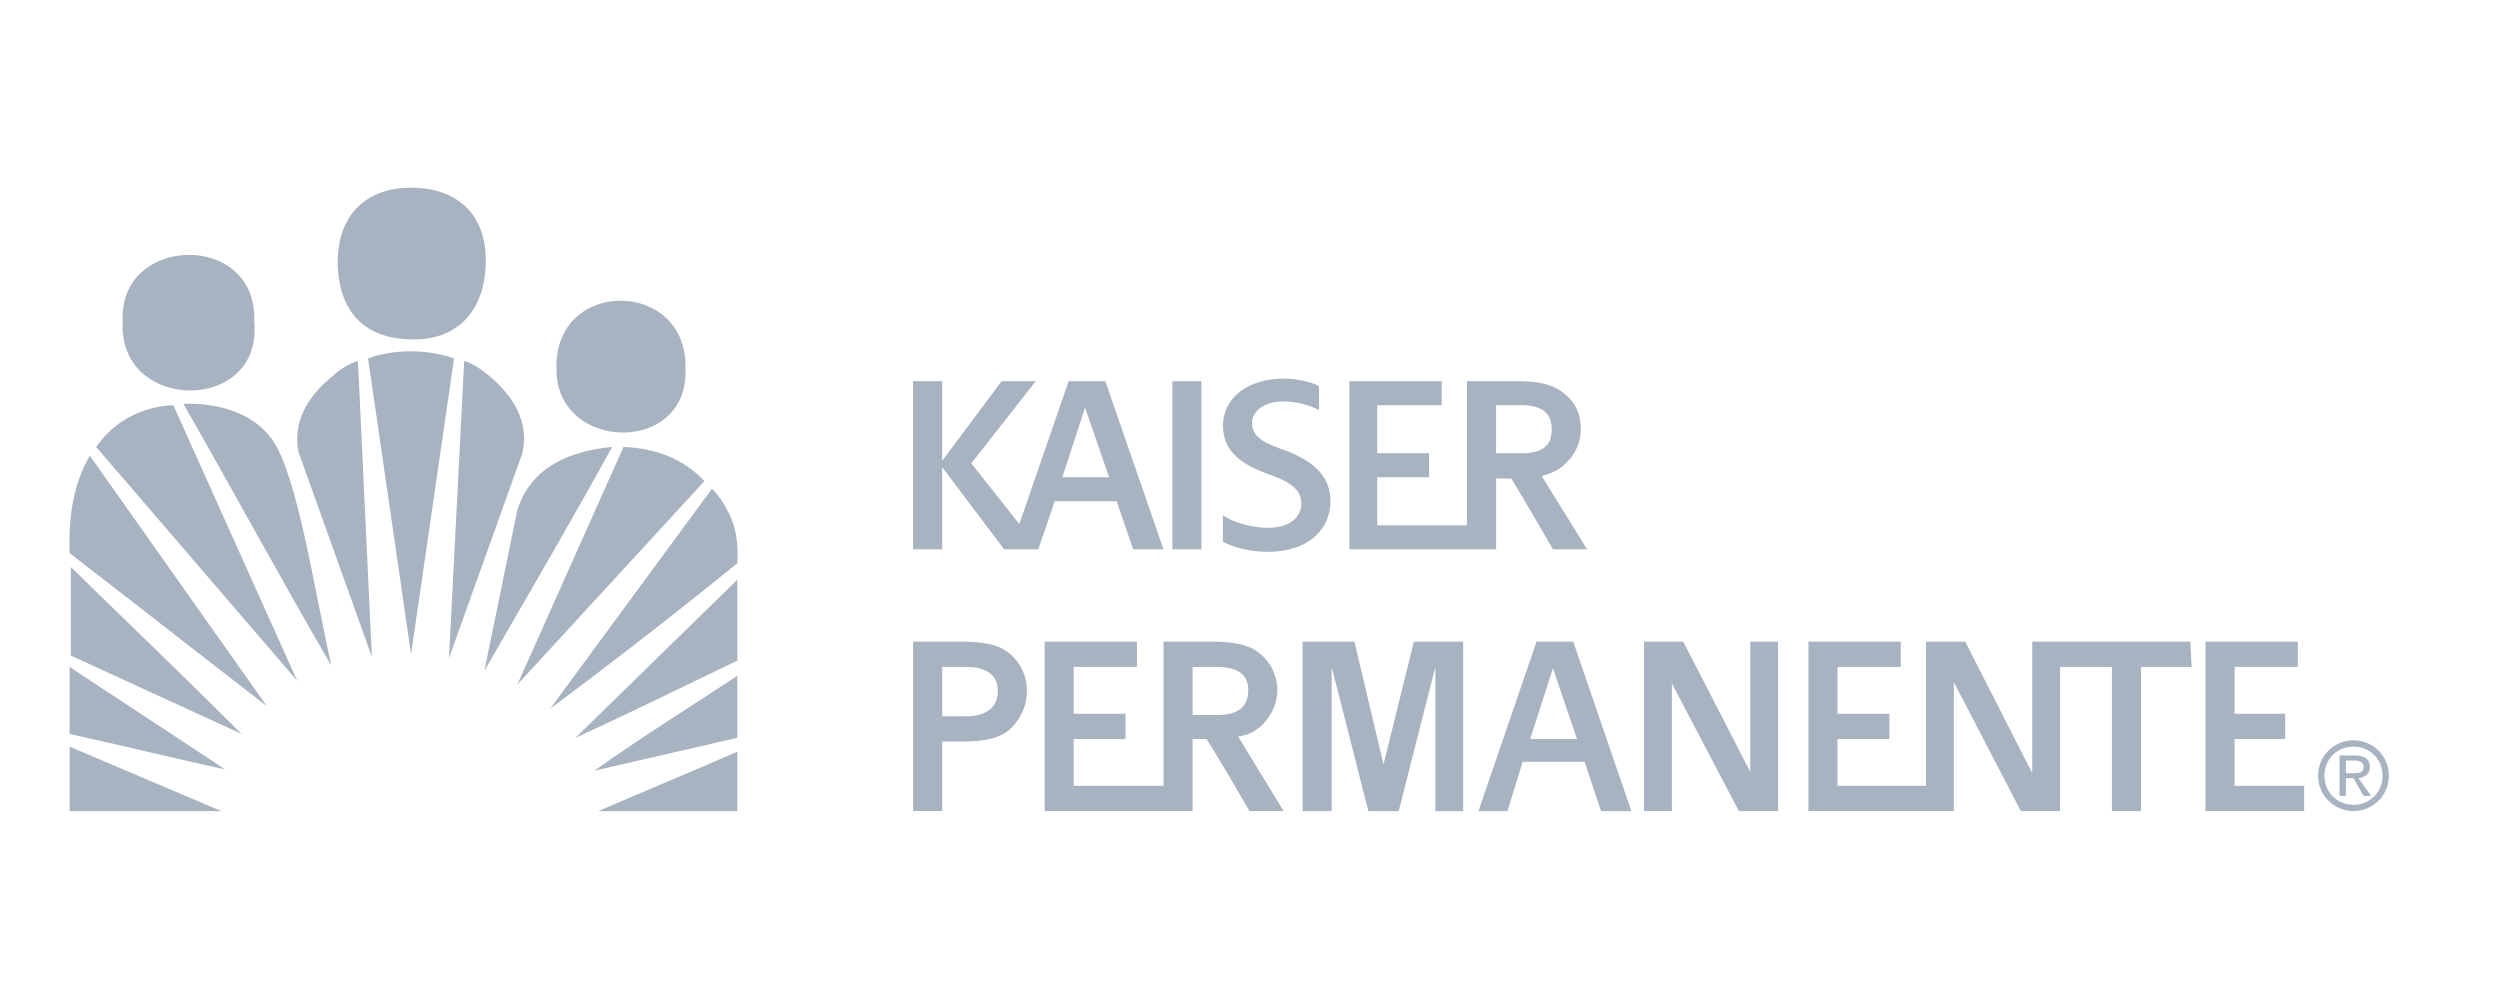
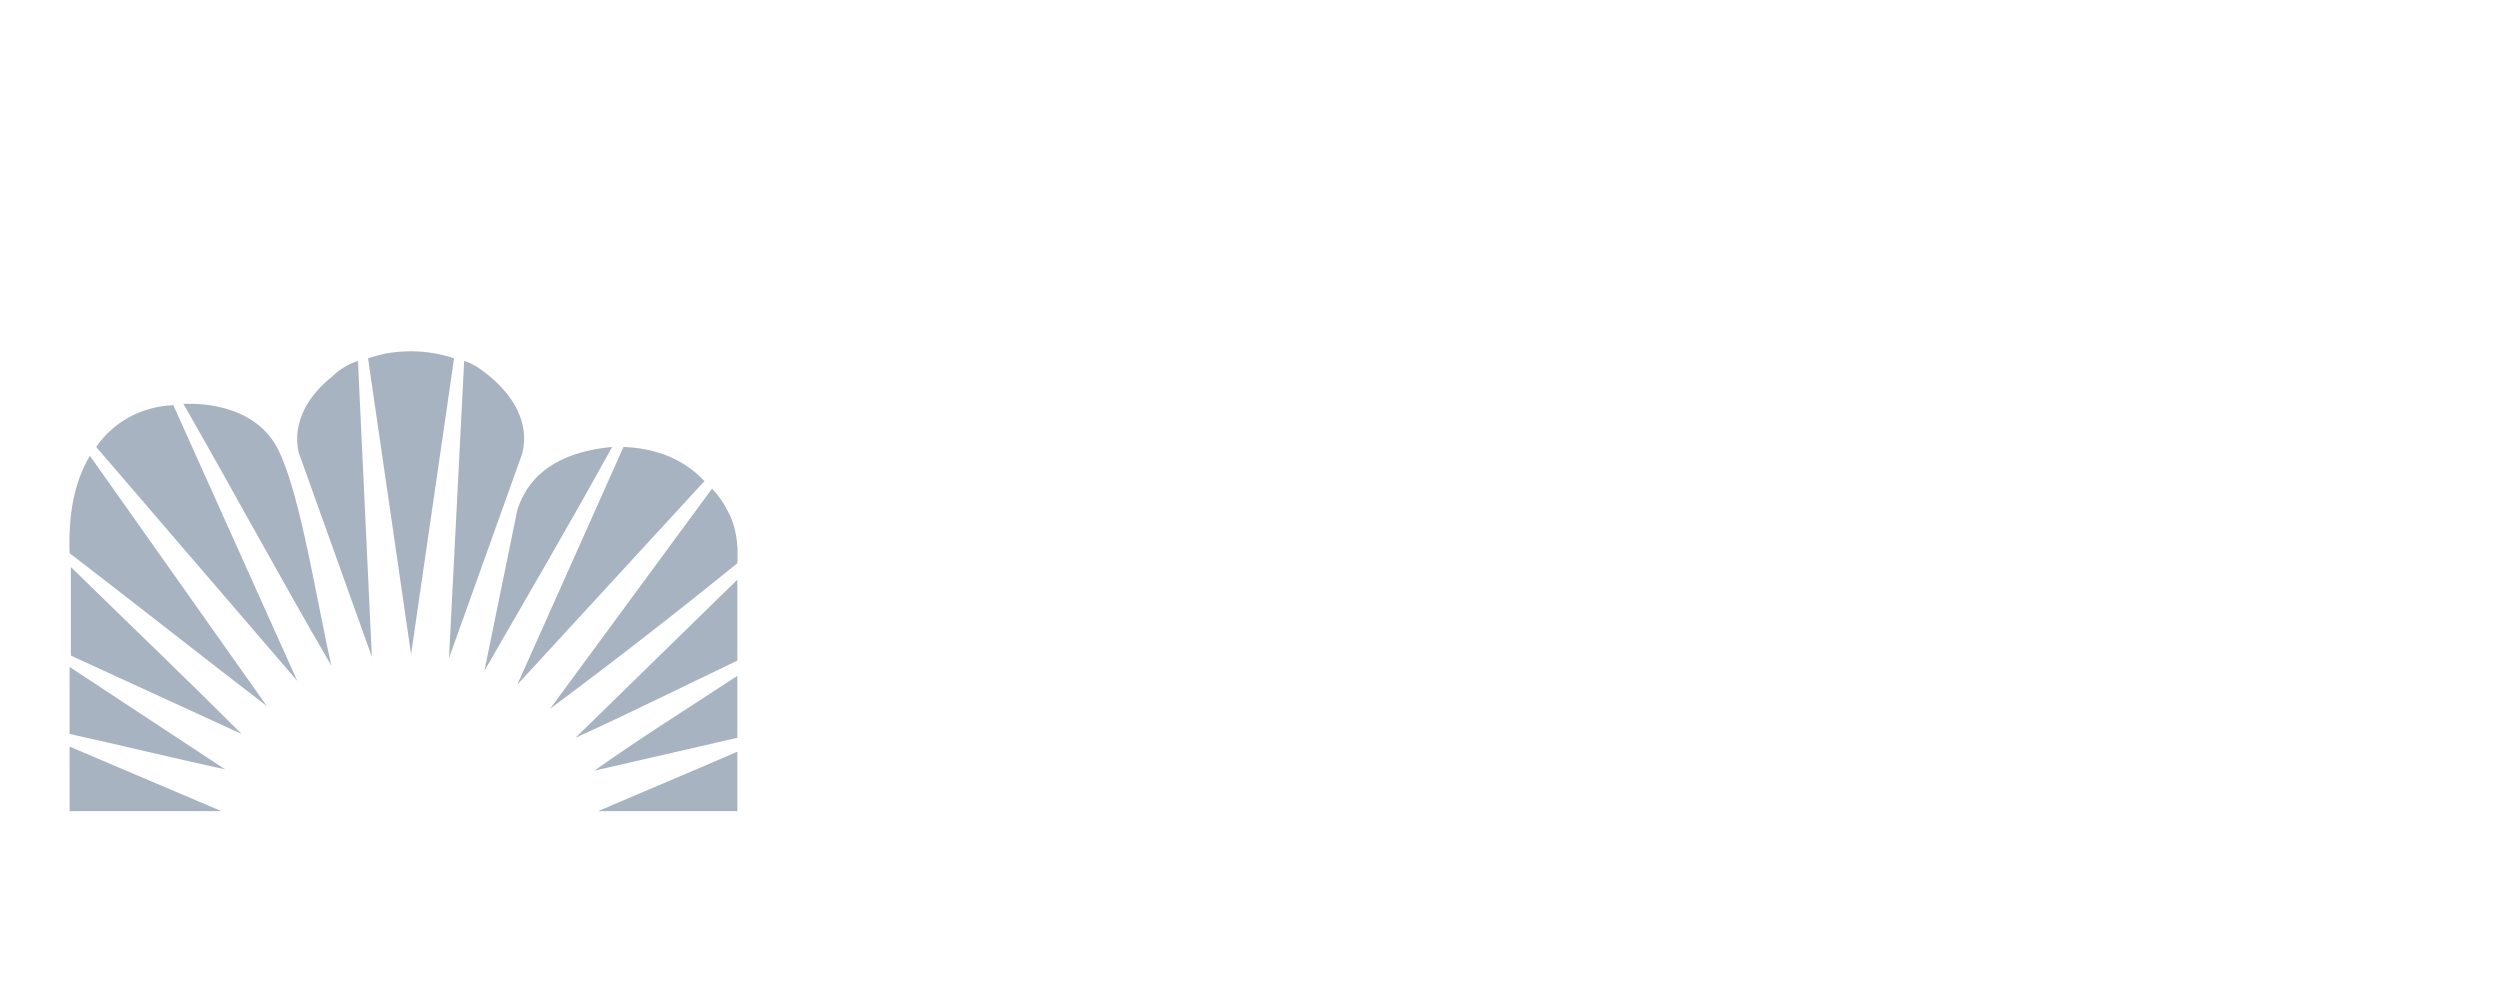
<svg xmlns="http://www.w3.org/2000/svg" width="180" height="72" viewBox="0 0 180 72" fill="none">
  <path fill-rule="evenodd" clip-rule="evenodd" d="M35.242 27.08C34.696 26.625 34.058 26.169 33.421 25.987L32.328 47.385L37.609 32.635C38.156 30.357 36.882 28.445 35.242 27.08V27.08ZM26.501 25.804L29.597 47.111L32.693 25.804C30.872 25.168 28.506 25.077 26.502 25.804H26.501ZM23.951 27.08C22.221 28.446 21.038 30.358 21.493 32.544L26.775 47.294L25.773 25.987C25.136 26.17 24.407 26.625 23.952 27.08L23.951 27.08ZM13.208 29.083C16.759 35.274 20.401 42.012 23.86 47.929C22.677 42.74 21.402 34.09 19.582 31.631C17.486 28.717 13.208 29.083 13.208 29.083V29.083ZM6.925 32.179L21.402 49.023L12.48 29.174C10.113 29.264 8.109 30.45 6.925 32.179ZM37.245 36.731L34.878 48.294C37.974 42.923 41.069 37.642 44.074 32.18C41.16 32.452 38.247 33.545 37.245 36.732V36.731ZM44.893 32.179L37.245 49.296L50.721 34.638C49.173 32.999 47.169 32.27 44.894 32.18L44.893 32.179ZM5.013 39.827C9.748 43.468 14.482 47.202 19.217 50.844L6.471 32.816C5.286 34.819 4.922 37.187 5.013 39.827ZM52.359 36.731C52.079 36.16 51.71 35.638 51.266 35.183L39.612 51.025C44.177 47.63 48.67 44.139 53.088 40.553C53.179 39.187 52.996 37.823 52.359 36.73V36.731ZM5.103 47.202L17.396 52.846C13.299 48.75 9.201 44.834 5.103 40.828V47.202ZM53.088 47.566V41.739L41.434 53.121C45.44 51.298 49.082 49.477 53.088 47.566ZM5.013 52.846C8.747 53.666 12.844 54.669 16.212 55.396L5.013 48.021V52.846ZM53.088 53.121V48.66C49.628 50.935 45.986 53.212 42.799 55.488L53.088 53.121V53.121ZM5.013 58.401H15.939L5.013 53.757V58.401V58.401ZM53.088 58.401V54.121C49.537 55.669 46.441 56.944 43.073 58.401H53.088Z" fill="#A8B3C2" />
-   <path fill-rule="evenodd" clip-rule="evenodd" d="M49.354 26.533C49.536 20.069 39.886 19.977 40.068 26.533C39.977 32.542 49.628 32.816 49.354 26.533ZM18.306 23.164C18.58 16.609 8.472 16.883 8.837 23.164C8.473 29.72 18.944 29.811 18.306 23.164ZM29.596 24.438C33.42 24.53 34.878 21.798 34.968 19.157C35.151 15.151 32.601 13.512 29.596 13.512C26.592 13.512 24.225 15.243 24.315 19.157C24.406 21.344 25.316 24.348 29.596 24.439V24.438ZM84.409 39.553H86.504V27.444H84.409V39.554V39.553ZM80.403 36.093L81.587 39.553H83.772L79.583 27.443H76.943L73.392 37.732L69.933 33.361L74.576 27.443H72.117L67.837 33.179V27.443H65.742V39.553H67.837V33.635L72.298 39.553H74.756L75.94 36.093H80.402H80.403ZM78.126 29.354L79.855 34.363H76.486L78.125 29.354H78.126ZM99.614 55.031L97.52 46.199H93.786V58.4H95.882V48.02L98.522 58.4H100.707L103.347 48.02V58.4H105.349V46.199H101.799L99.614 55.031V55.031ZM110.633 46.199L106.444 58.4H108.537L109.63 54.85H114.091L115.275 58.4H117.46L113.272 46.199H110.633V46.199ZM110.175 53.211L111.814 48.111L113.543 53.211H110.175H110.175ZM126.019 55.576L121.194 46.199H118.371V58.399H120.374V49.203L125.199 58.399H128.022V46.199H126.019V55.576ZM165.899 56.579H160.892V53.21H164.533V51.387H160.892V48.018H165.444V46.198H158.796V58.398H165.899V56.578V56.579ZM146.687 46.199H146.322V55.667L141.497 46.199H138.674V56.579H132.301V53.21H136.034V51.387H132.301V48.018H136.854V46.198H130.206V58.398H140.676V49.112L145.503 58.398H148.325V48.018H152.059V58.398H154.152V48.018H157.796L157.704 46.198H146.687V46.199ZM90.782 52.299C91.421 51.663 91.966 50.843 91.966 49.659C91.966 48.566 91.421 47.657 90.782 47.111C90.054 46.472 89.053 46.199 87.231 46.199H83.772V56.579H77.308V53.211H81.041V51.388H77.308V48.019H81.86V46.199H75.214V58.399H85.866V53.21H86.868C87.87 54.758 89.964 58.399 89.964 58.399H92.423L89.144 53.027C89.873 52.935 90.328 52.663 90.782 52.299H90.782ZM85.866 51.481V48.019H87.595C89.237 48.019 89.872 48.658 89.872 49.658C89.872 50.842 89.236 51.481 87.595 51.481H85.866H85.866ZM107.719 34.453H108.81C109.721 35.909 111.814 39.553 111.814 39.553H114.274L110.997 34.27C111.724 34.089 112.272 33.815 112.636 33.451C113.272 32.905 113.82 31.995 113.82 30.902C113.82 29.718 113.363 28.899 112.636 28.352C111.906 27.715 110.907 27.441 109.176 27.441H105.624V37.822H99.16V34.362H102.894V32.632H99.16V29.172H103.804V27.443H97.158V39.553H107.72V34.453H107.719ZM107.719 32.541V29.172H109.539C111.088 29.172 111.724 29.809 111.724 30.901C111.724 32.085 111.088 32.632 109.539 32.632H107.719V32.54V32.541ZM72.756 47.109C72.027 46.47 71.025 46.198 69.295 46.198H65.743V58.398H67.838V53.391H69.295C71.025 53.391 72.027 53.118 72.756 52.48C73.392 51.843 73.939 50.931 73.939 49.748C73.952 48.736 73.519 47.772 72.756 47.108V47.109ZM69.569 51.572H67.838V48.02H69.569C71.208 48.02 71.846 48.75 71.846 49.749C71.846 50.842 71.117 51.572 69.569 51.572ZM95.792 36.092C95.792 34.363 94.699 33.27 92.605 32.45C90.966 31.903 90.146 31.448 90.146 30.447C90.146 29.718 90.875 28.899 92.423 28.899C93.424 28.899 94.516 29.263 94.971 29.536V27.806C94.516 27.533 93.423 27.259 92.423 27.259C89.782 27.259 88.052 28.715 88.052 30.628C88.052 32.54 89.418 33.45 91.421 34.179C92.969 34.725 93.696 35.272 93.696 36.273C93.696 37.275 92.787 38.004 91.33 38.004C90.237 38.004 88.78 37.639 88.053 37.093V39.005C88.69 39.369 89.965 39.734 91.24 39.734C94.336 39.734 95.793 38.005 95.793 36.093L95.792 36.092ZM167.357 55.849C167.357 54.667 168.268 53.756 169.45 53.756C170.632 53.756 171.545 54.667 171.545 55.849C171.563 56.987 170.656 57.926 169.517 57.944C169.495 57.944 169.472 57.944 169.45 57.944C168.268 57.945 167.357 57.034 167.357 55.849ZM169.45 58.399C170.816 58.399 172 57.306 172 55.849C172 54.392 170.816 53.301 169.45 53.301C168.083 53.301 166.902 54.392 166.902 55.849C166.902 57.306 168.085 58.399 169.45 58.399ZM168.905 56.031H169.45L170.179 57.307H170.725L169.813 56.031C170.27 55.94 170.633 55.759 170.633 55.213C170.633 54.667 170.269 54.393 169.54 54.393H168.449V57.307H168.904V56.031H168.903H168.905ZM168.905 55.667V54.758H169.541C169.814 54.758 170.18 54.85 170.18 55.213C170.18 55.668 169.815 55.668 169.451 55.668H168.905L168.905 55.667Z" fill="#A8B3C2" />
</svg>